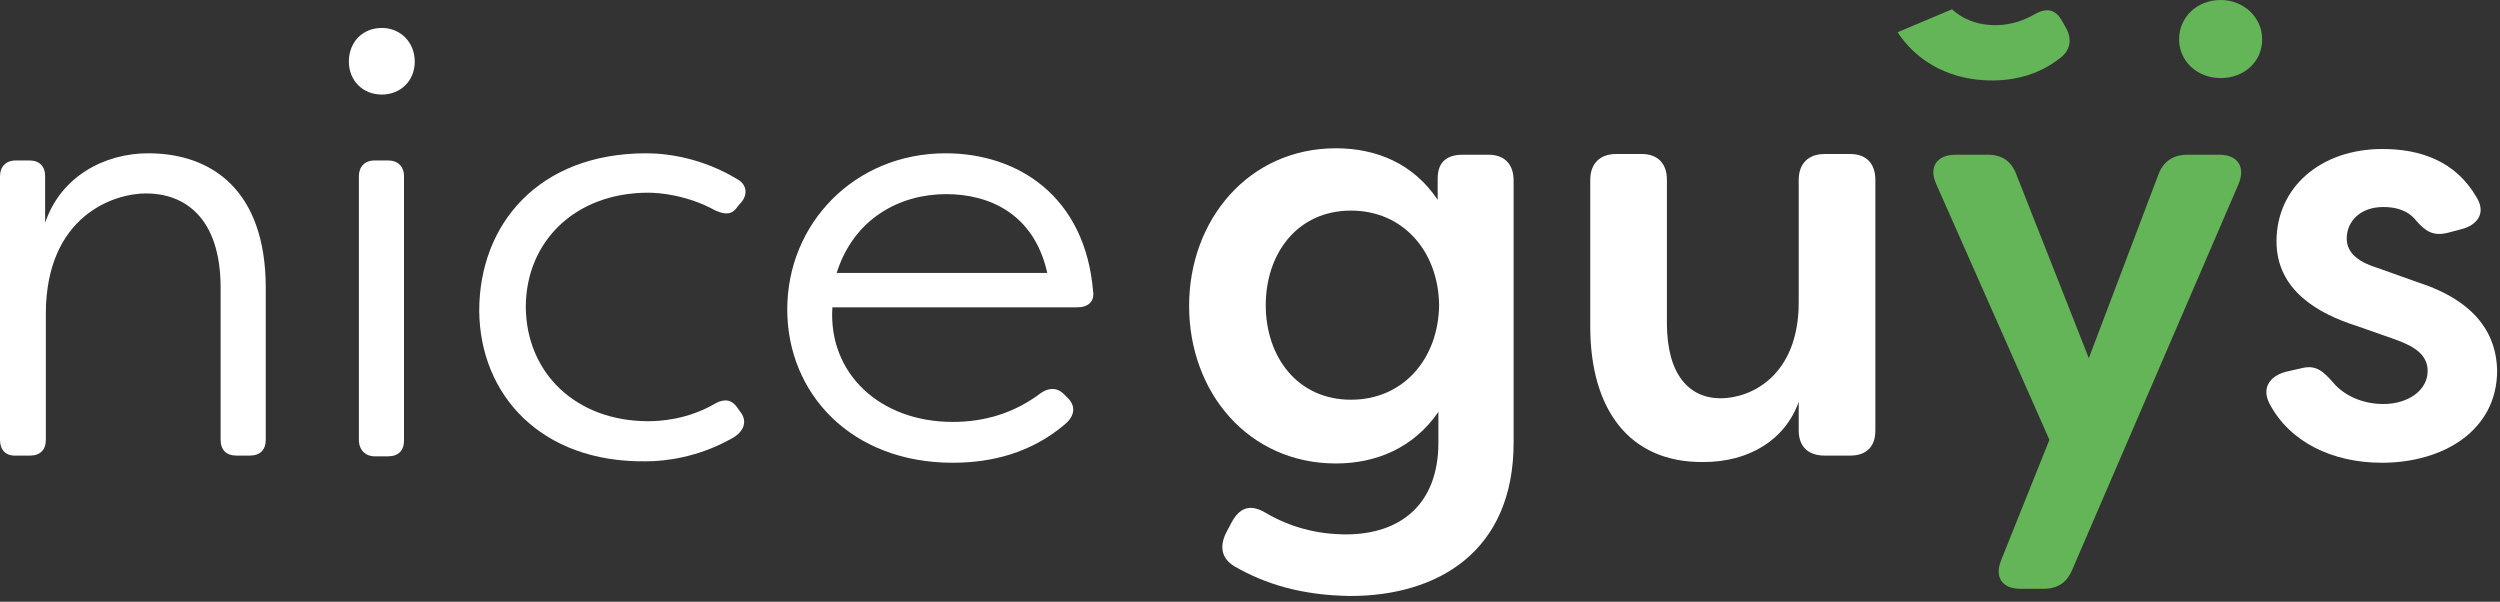
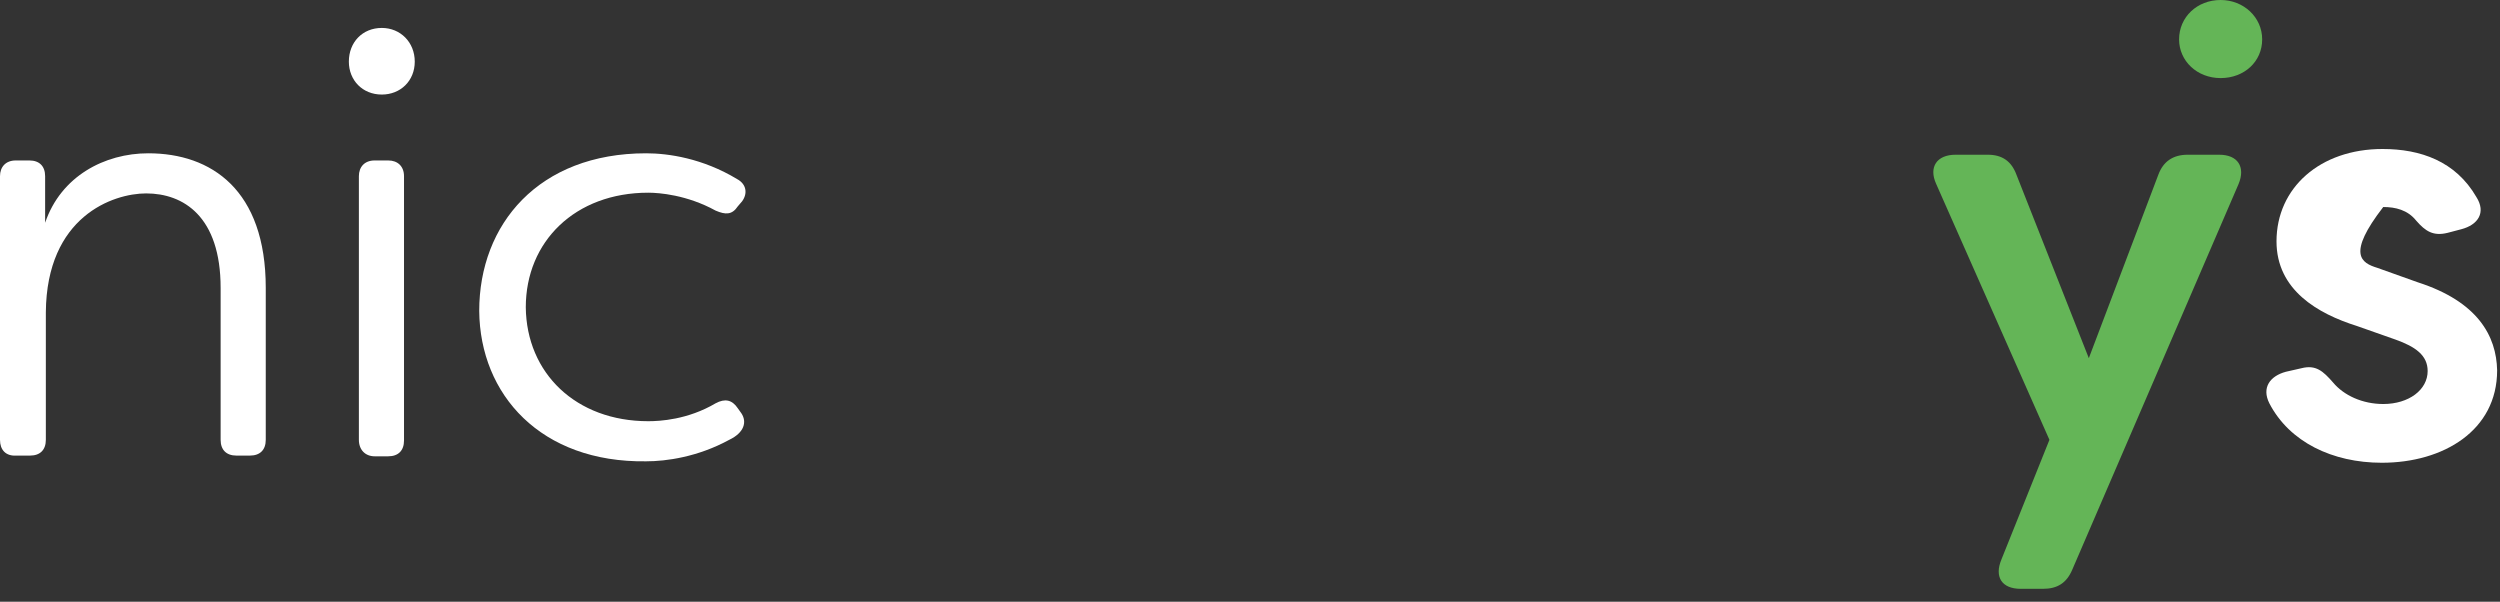
<svg xmlns="http://www.w3.org/2000/svg" width="349" height="84" viewBox="0 0 349 84" fill="none">
  <rect x="0" y="0" width="349" height="84" fill="#333333" stroke="none" />
-   <path d="M172.4 79.1C170.5 78 170.2 76.3 171.2 74.3L172 72.8C173.2 70.7 174.7 70.4 176.7 71.6C180.1 73.6 183.9 74.6 187.9 74.6C195.5 74.6 200.8 70.4 200.8 61.8V57.5C197.3 62.6 192 64.7 186.5 64.7C174.3 64.7 166 54.8 166 42.7C166 30.7 174.3 20.7 186.5 20.7C192.1 20.7 197.3 22.8 200.7 27.9V24.9C200.7 22.7 201.9 21.6 204.2 21.6H207.8C210 21.6 211.3 22.9 211.3 25.2V61.8C211.3 77 200.7 83.2 188.5 83.2C181.6 83.1 176.6 81.5 172.4 79.1ZM200.9 42.6C200.8 35.1 195.9 29.4 188.6 29.4C181.1 29.4 176.7 35.4 176.7 42.6C176.7 49.8 181.1 55.8 188.6 55.8C195.9 55.8 200.8 50.1 200.9 42.6Z" fill="white" />
-   <path d="M222 45.6V25.1C222 22.9 223.3 21.5 225.6 21.5H229.2C231.4 21.5 232.7 22.8 232.7 25.1V45.1C232.7 52.3 235.8 55.6 240.2 55.6C244.5 55.6 251.1 52.4 251.1 42.2V25.1C251.1 22.9 252.4 21.5 254.7 21.5H258.3C260.5 21.5 261.8 22.8 261.8 25.1V60.1C261.8 62.3 260.6 63.6 258.3 63.6H254.7C252.5 63.6 251.1 62.4 251.1 60.1V56.1C249.2 61.4 244.2 64.5 237.8 64.5C227.4 64.6 222 57.1 222 45.6Z" fill="white" />
  <path d="M279.4 78.1L286.1 61.4L270.3 25.7C269.2 23.3 270.4 21.6 273 21.6H277.5C279.5 21.6 280.8 22.5 281.5 24.4L291.6 50L301.3 24.4C302 22.5 303.4 21.6 305.4 21.6H309.8C312.4 21.6 313.5 23.3 312.5 25.7L289.3 79.5C288.5 81.4 287.2 82.2 285.2 82.2H282.1C279.4 82.2 278.4 80.5 279.4 78.1Z" fill="#64B557" />
-   <path d="M316.8 56.3C315.7 54.1 316.9 52.5 319.1 51.9L321.3 51.4C323.3 50.9 324.3 51.8 325.7 53.4C327.2 55.2 329.8 56.4 332.7 56.4C336.3 56.4 338.9 54.4 338.9 51.8C338.9 49.6 337.2 48.4 334.4 47.4L329 45.5C323.6 43.8 317.8 40.5 317.8 33.7C317.8 26.2 323.9 20.8 332.6 20.8C337.9 20.8 342.8 22.5 345.7 27.5C347.1 29.7 345.9 31.4 343.6 32L341.7 32.5C339.7 33 338.6 32.3 337.3 30.8C336.1 29.3 334.4 28.9 332.7 28.9C329.5 28.9 327.6 30.9 327.6 33.3C327.6 35.5 329.6 36.7 331.9 37.4L337.5 39.4C345.9 42.1 348.5 46.9 348.6 51.7C348.6 60.1 341.1 64.6 332.5 64.6C325.6 64.6 319.6 61.7 316.8 56.3Z" fill="white" />
+   <path d="M316.8 56.3C315.7 54.1 316.9 52.5 319.1 51.9L321.3 51.4C323.3 50.9 324.3 51.8 325.7 53.4C327.2 55.2 329.8 56.4 332.7 56.4C336.3 56.4 338.9 54.4 338.9 51.8C338.9 49.6 337.2 48.4 334.4 47.4L329 45.5C323.6 43.8 317.8 40.5 317.8 33.7C317.8 26.2 323.9 20.8 332.6 20.8C337.9 20.8 342.8 22.5 345.7 27.5C347.1 29.7 345.9 31.4 343.6 32L341.7 32.5C339.7 33 338.6 32.3 337.3 30.8C336.1 29.3 334.4 28.9 332.7 28.9C327.6 35.5 329.6 36.7 331.9 37.4L337.5 39.4C345.9 42.1 348.5 46.9 348.6 51.7C348.6 60.1 341.1 64.6 332.5 64.6C325.6 64.6 319.6 61.7 316.8 56.3Z" fill="white" />
  <path d="M0 61.4V24.6C0 23.3 0.8 22.4 2.2 22.4H4.1C5.5 22.4 6.3 23.2 6.3 24.6V31.1C8.5 24.6 14.6 21.4 20.7 21.4C29.5 21.4 37.1 26.5 37.1 40.2V61.4C37.1 62.8 36.3 63.6 34.9 63.6H33C31.6 63.6 30.8 62.8 30.8 61.4V40.2C30.8 30.2 25.6 27 20.4 27C15.8 27 6.5 30.2 6.4 43.6V61.4C6.4 62.8 5.6 63.6 4.2 63.6H2.3C0.8 63.7 0 62.8 0 61.4Z" fill="white" />
  <path d="M48.7 8.6C48.7 5.9 50.6 3.9 53.3 3.9C55.9 3.9 57.9 5.9 57.9 8.6C57.9 11.3 55.9 13.2 53.3 13.2C50.6 13.2 48.7 11.2 48.7 8.6ZM50.1 61.4V24.6C50.1 23.3 50.9 22.4 52.3 22.4H54.2C55.5 22.4 56.4 23.2 56.4 24.6V61.5C56.4 62.9 55.6 63.7 54.2 63.7H52.3C51 63.7 50.1 62.8 50.1 61.4Z" fill="white" />
  <path d="M66.9 43.4C66.9 31.3 75.2 21.4 90.2 21.4C93.3 21.4 98.1 22.1 102.9 25C104.2 25.7 104.4 27 103.6 28.1L103 28.8C102.2 30 101.3 30 99.9 29.4C95.9 27.2 92 26.9 90.5 26.9C80.3 26.9 73.4 33.7 73.4 42.9C73.5 52.1 80.4 58.8 90.5 58.8C92.1 58.8 96 58.6 99.9 56.3C101.2 55.6 102.2 55.8 103 57L103.5 57.7C104.3 58.9 103.9 60.4 101.8 61.4C97.4 63.8 93 64.4 90.2 64.4C75.5 64.6 67 55.1 66.9 43.4Z" fill="white" />
-   <path d="M109.9 43.2C109.9 31.2 119.3 21.4 132 21.4C142.1 21.4 151.5 27.4 152.6 40.7C152.8 42.1 151.9 42.9 150.4 42.9H116.2C115.6 52.1 122.8 58.9 133 58.9C137.4 58.9 141.6 57.7 145.4 54.8C146.5 54.1 147.6 54.1 148.5 55L149.2 55.7C150.1 56.7 150.1 58 148.7 59.2C143.9 63.3 138.3 64.6 133 64.6C118.8 64.6 109.9 54.9 109.9 43.2ZM146.2 38.1C144.3 29.6 137.8 27.1 132.1 27.1C125.6 27.1 119.2 30.5 116.8 38.1H146.2Z" fill="white" />
  <path d="M304.2 5.5C304.2 2.4 306.7 0 310 0C313.2 0 315.8 2.4 315.8 5.5C315.8 8.6 313.3 10.9 310 10.9C306.7 10.9 304.2 8.5 304.2 5.5Z" fill="#64B557" />
-   <path d="M288.3 3.7L287.8 2.8C286.9 1.3 285.7 1.1 284.2 1.9C282 3.2 279.9 3.6 278 3.5C275.7 3.4 273.8 2.5 272.5 1.3L264.9 4.5C267.4 8.3 271.6 10.9 277 11.2C280.5 11.4 284.3 10.7 287.6 8.1C289.1 7 289.3 5.3 288.3 3.7Z" fill="#64B557" />
</svg>